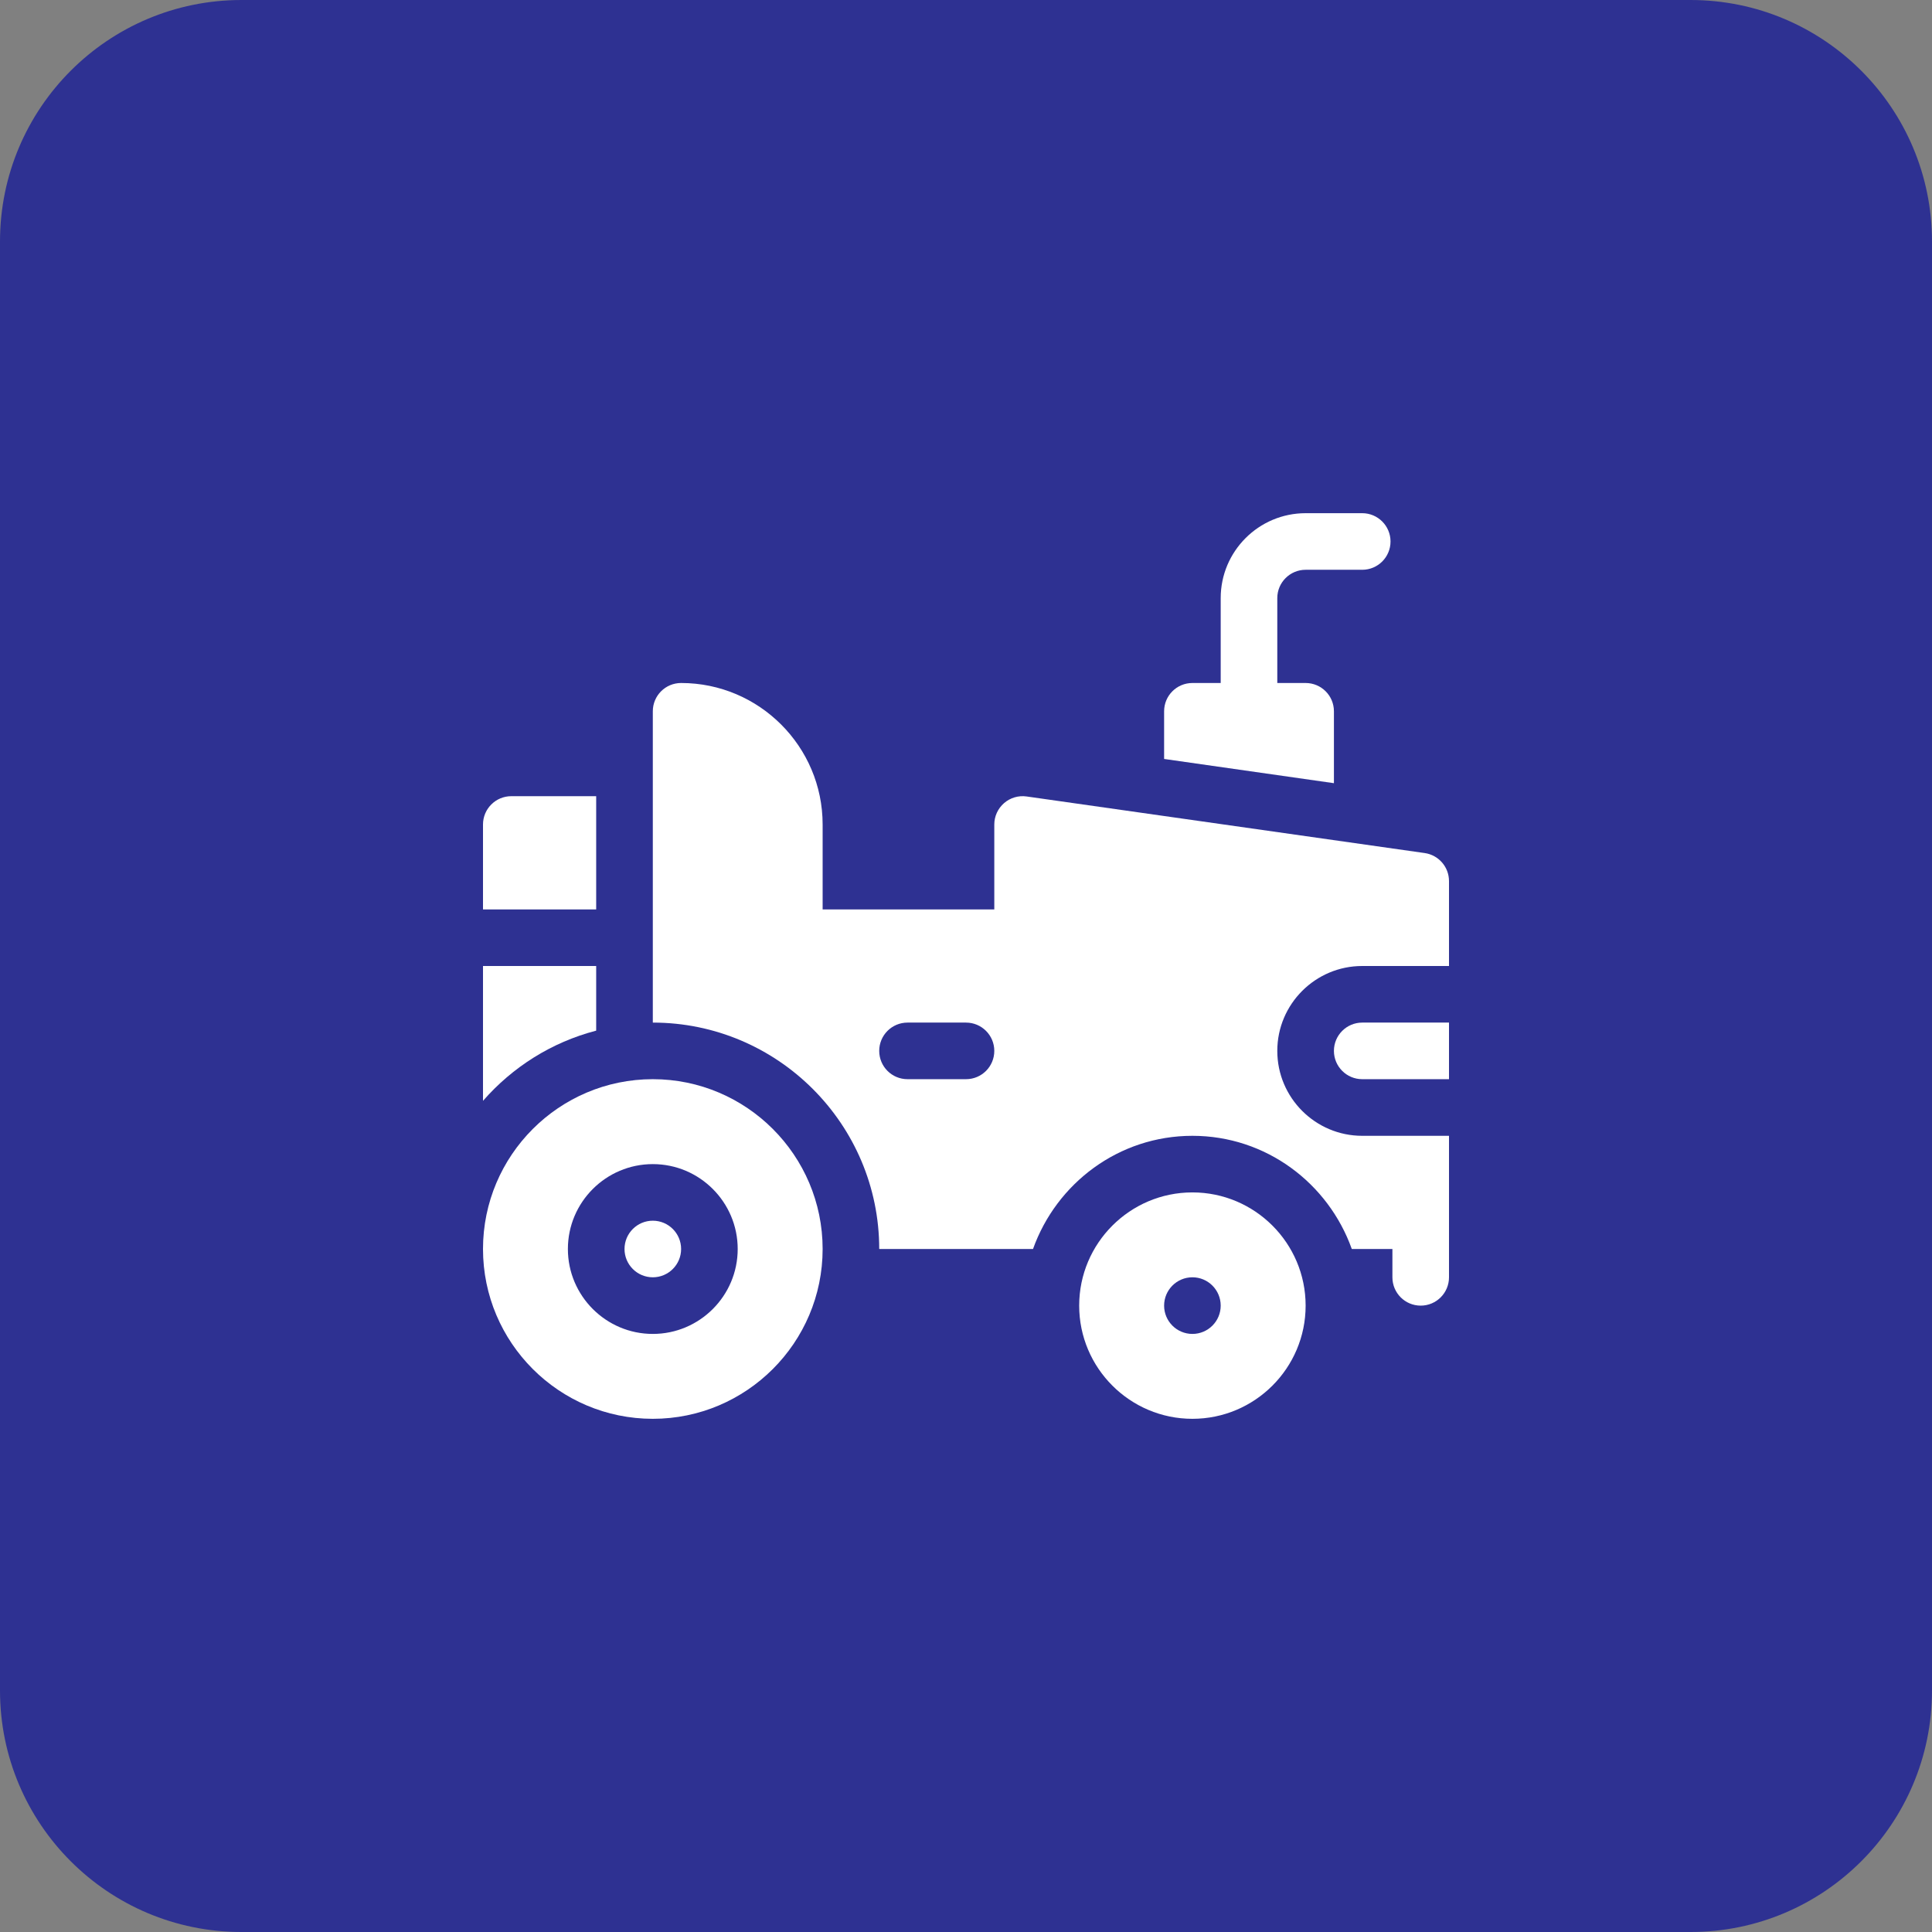
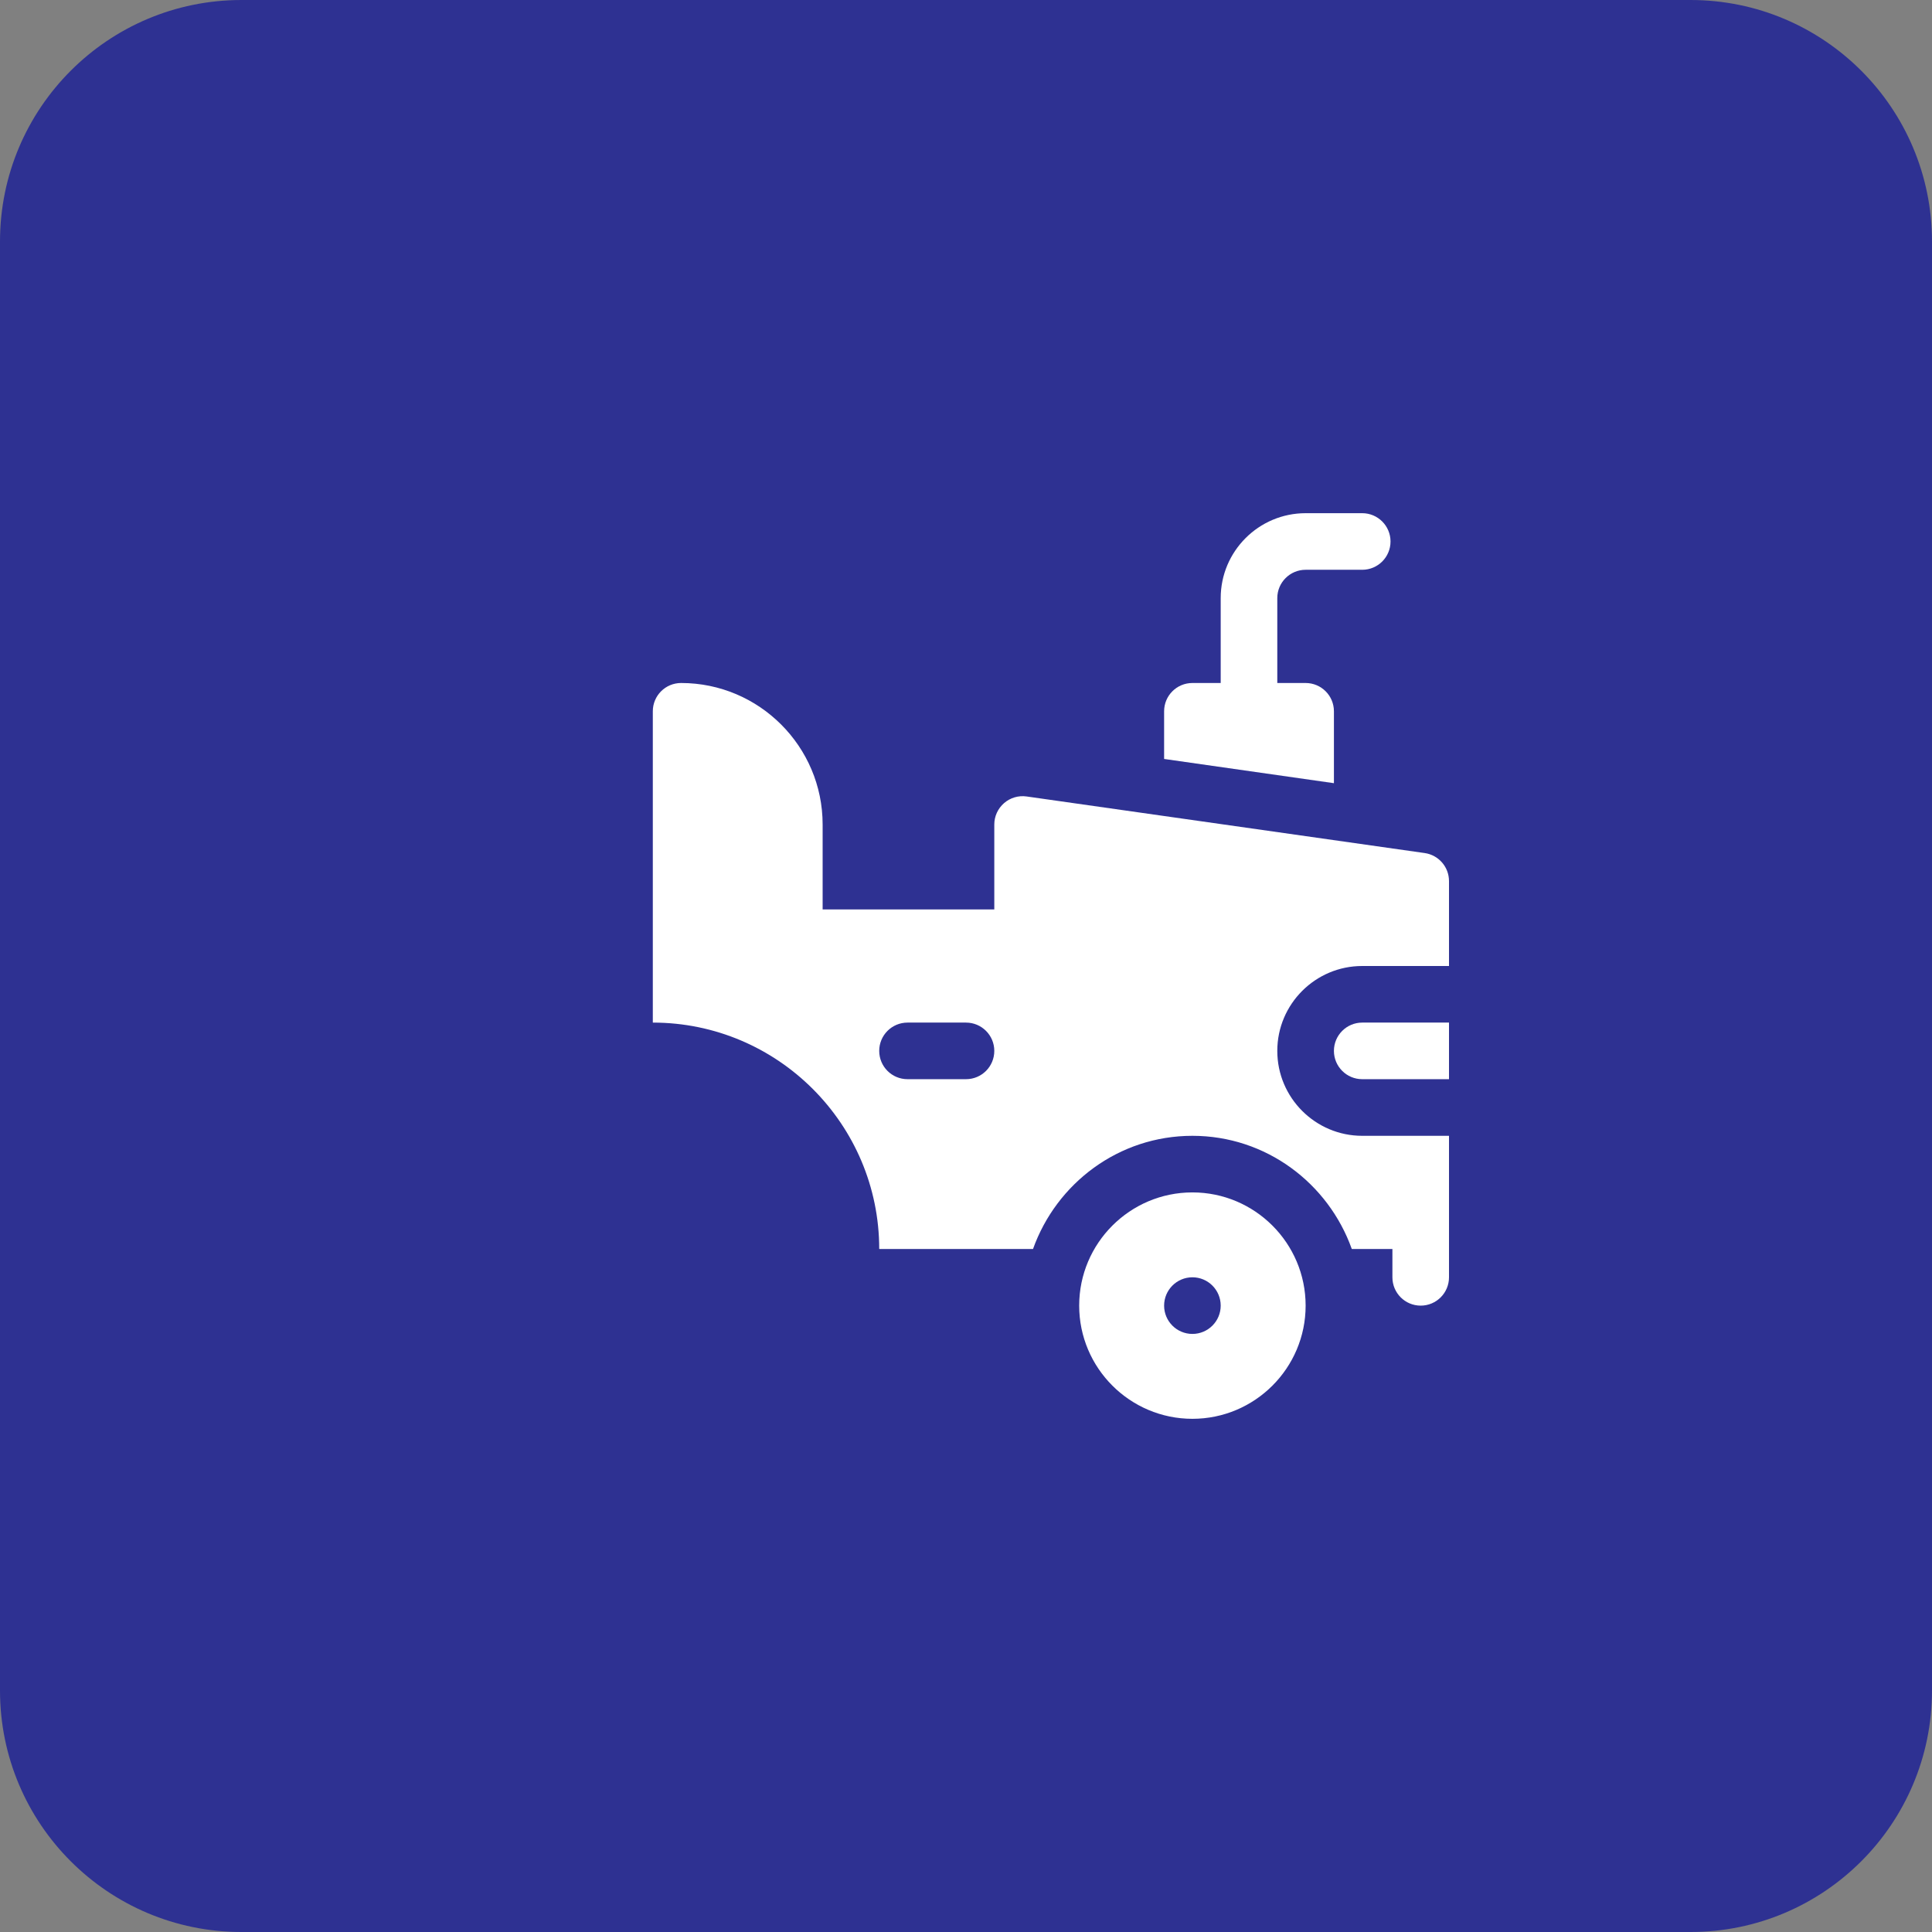
<svg xmlns="http://www.w3.org/2000/svg" width="48" height="48" viewBox="0 0 48 48" fill="none">
  <rect x="0" y="0" width="48" height="48" fill="#808080" stroke="none" />
  <path d="M0 6C0 2.686 2.686 0 6 0H42C45.314 0 48 2.686 48 6V42C48 45.314 45.314 48 42 48H6C2.686 48 0 45.314 0 42V6Z" fill="#2E3192" />
  <g clip-path="url(#clip0_3945_2797)">
    <path d="M33.141 17.672C33.141 17.283 32.826 16.969 32.438 16.969H31.734V14.859C31.734 14.471 32.05 14.156 32.438 14.156H33.844C34.232 14.156 34.547 13.842 34.547 13.453C34.547 13.065 34.232 12.75 33.844 12.75H32.438C31.274 12.75 30.328 13.696 30.328 14.859V16.969H29.625C29.236 16.969 28.922 17.283 28.922 17.672V18.856L33.141 19.458V17.672Z" fill="white" />
-     <path d="M14.812 24H12V27.35C12.733 26.511 13.702 25.895 14.812 25.606V24Z" fill="white" />
-     <path d="M14.812 19.781H12.703C12.315 19.781 12 20.096 12 20.484V22.594H14.812V19.781Z" fill="white" />
-     <path d="M16.219 26.812C13.892 26.812 12 28.705 12 31.031C12 33.358 13.892 35.25 16.219 35.25C18.545 35.25 20.438 33.358 20.438 31.031C20.438 28.705 18.545 26.812 16.219 26.812ZM16.219 33.141C15.056 33.141 14.109 32.194 14.109 31.031C14.109 29.868 15.056 28.922 16.219 28.922C17.382 28.922 18.328 29.868 18.328 31.031C18.328 32.194 17.382 33.141 16.219 33.141Z" fill="white" />
-     <path d="M16.219 30.328C15.831 30.328 15.516 30.643 15.516 31.031C15.516 31.419 15.831 31.734 16.219 31.734C16.607 31.734 16.922 31.419 16.922 31.031C16.922 30.643 16.607 30.328 16.219 30.328Z" fill="white" />
    <path d="M33.141 26.109C33.141 26.497 33.456 26.812 33.844 26.812H36V25.406H33.844C33.456 25.406 33.141 25.721 33.141 26.109Z" fill="white" />
    <path d="M29.625 29.625C28.074 29.625 26.812 30.886 26.812 32.438C26.812 33.989 28.074 35.25 29.625 35.25C31.176 35.25 32.438 33.989 32.438 32.438C32.438 30.886 31.176 29.625 29.625 29.625ZM29.625 33.141C29.237 33.141 28.922 32.826 28.922 32.438C28.922 32.049 29.237 31.734 29.625 31.734C30.013 31.734 30.328 32.049 30.328 32.438C30.328 32.826 30.013 33.141 29.625 33.141Z" fill="white" />
    <path d="M35.397 21.194L25.506 19.788C25.305 19.759 25.099 19.82 24.946 19.953C24.792 20.087 24.703 20.28 24.703 20.484V22.594H20.438V20.484C20.438 18.546 18.86 16.969 16.922 16.969C16.533 16.969 16.219 17.283 16.219 17.672V25.406C19.32 25.406 21.844 27.93 21.844 31.031H25.665C26.248 29.398 27.794 28.219 29.625 28.219C31.456 28.219 33.002 29.398 33.585 31.031H34.594V31.734C34.594 32.123 34.908 32.438 35.297 32.438C35.685 32.438 36 32.123 36 31.734C36 30.514 36 29.439 36 28.219H33.844C32.681 28.219 31.734 27.273 31.734 26.109C31.734 24.946 32.681 24 33.844 24H36V21.891C36 21.54 35.743 21.244 35.397 21.194ZM24 26.812H22.547C22.158 26.812 21.844 26.498 21.844 26.109C21.844 25.721 22.158 25.406 22.547 25.406H24C24.389 25.406 24.703 25.721 24.703 26.109C24.703 26.498 24.389 26.812 24 26.812Z" fill="white" />
  </g>
  <defs>
    <clipPath id="clip0_3945_2797">
      <rect width="24" height="24" fill="white" transform="translate(12 12)" />
    </clipPath>
  </defs>
</svg>